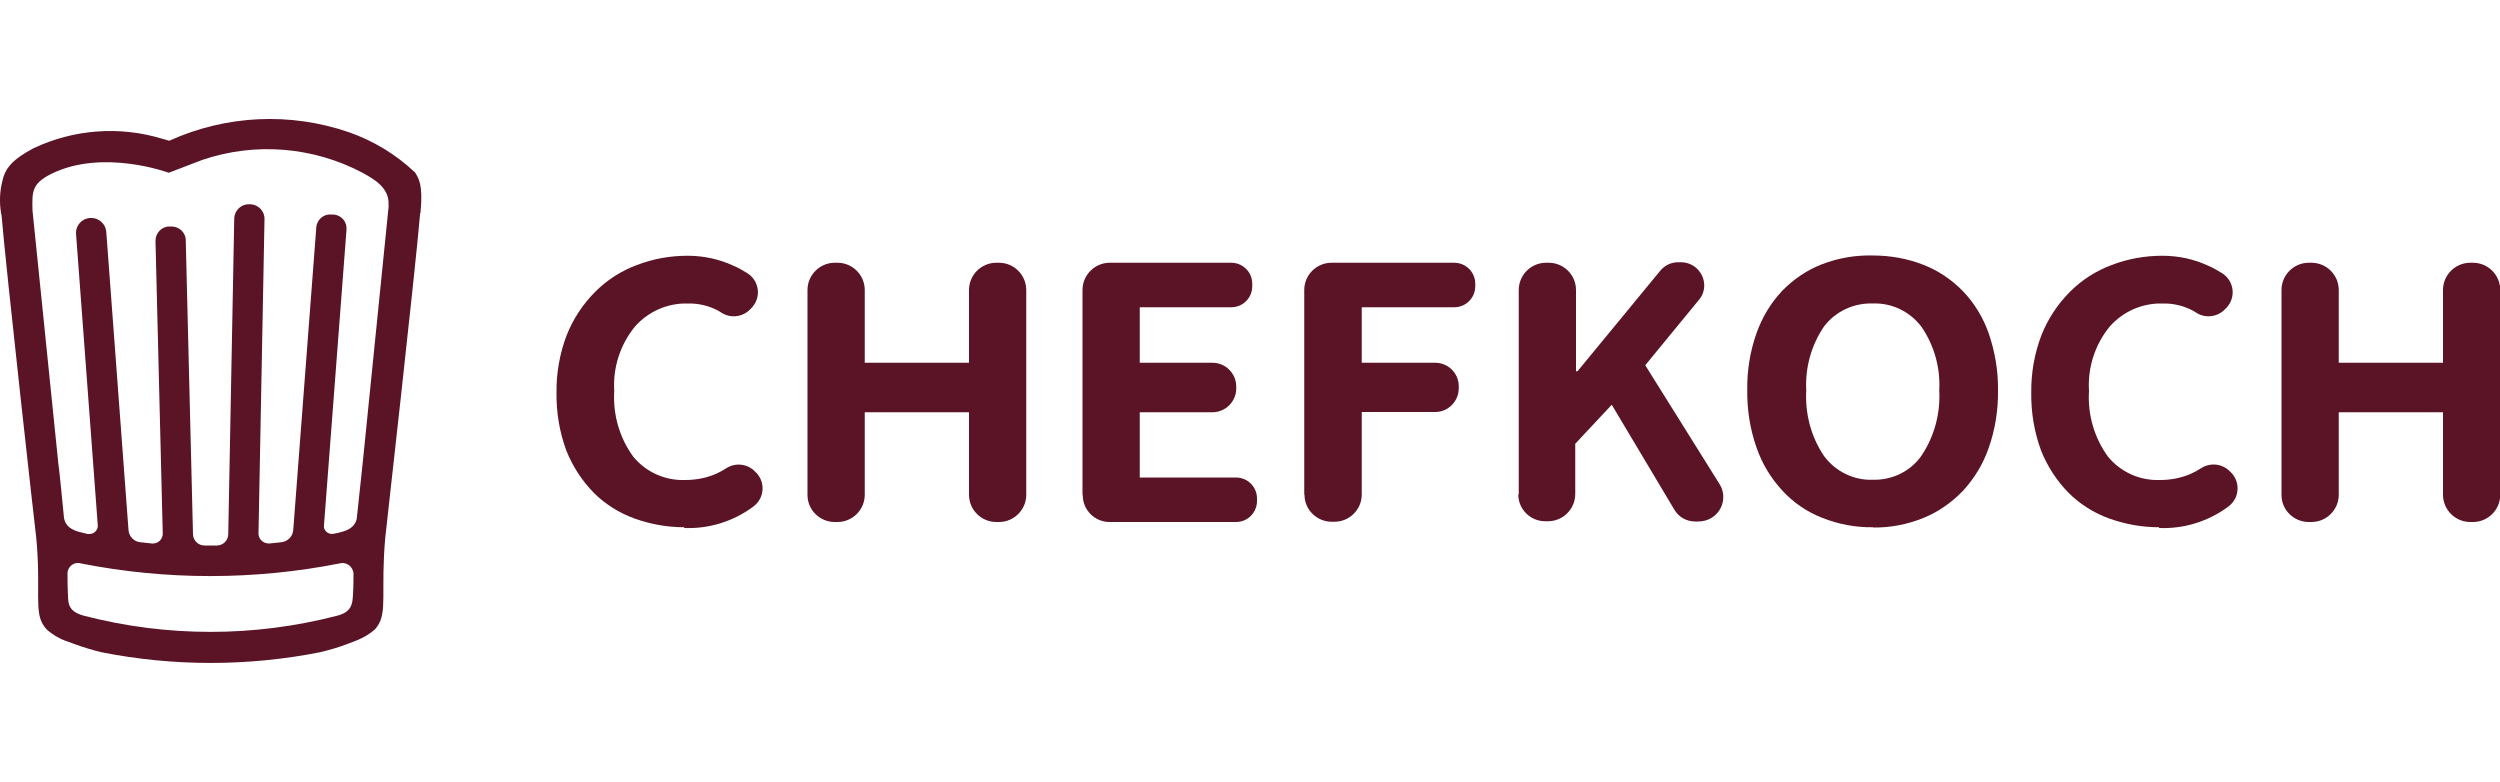
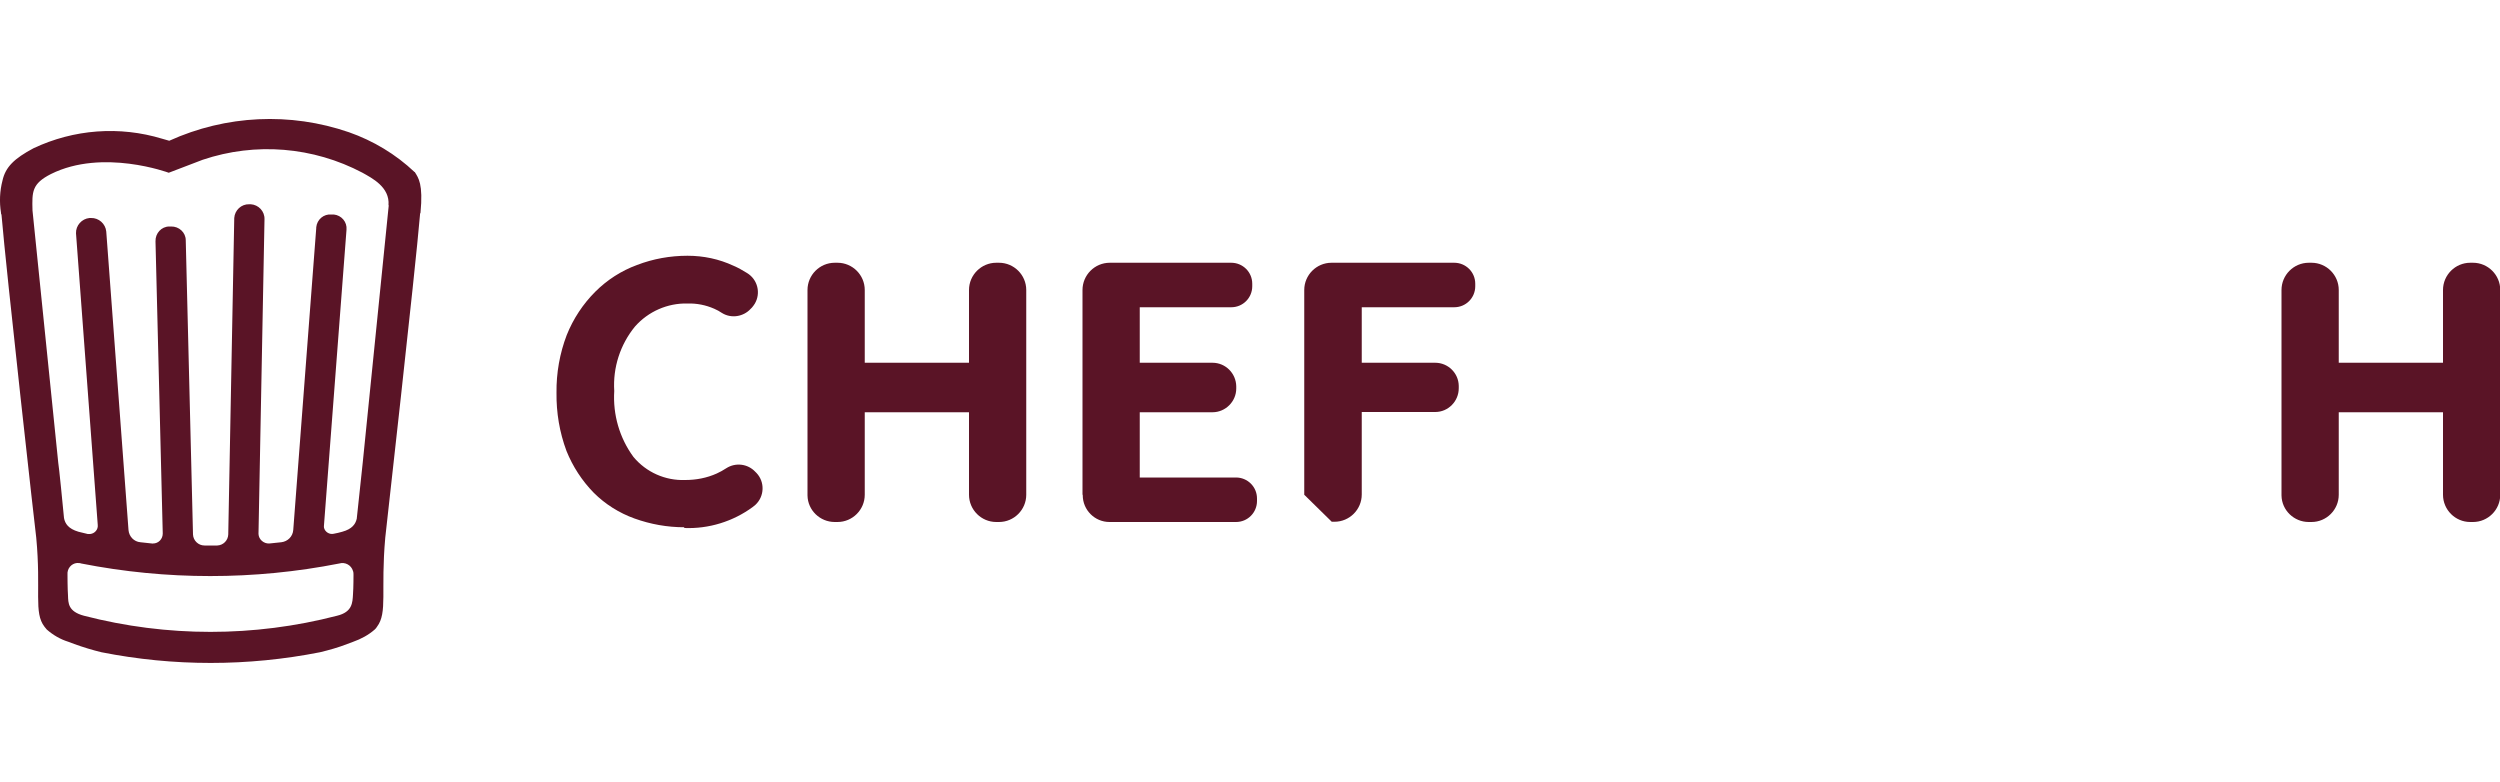
<svg xmlns="http://www.w3.org/2000/svg" id="Layer_1" viewBox="0 0 1000 312.6">
  <defs>
    <style>.cls-1{fill:#5a1426;}</style>
  </defs>
  <path id="Pfad_3909" class="cls-1" d="M155.5,82.1l-10.4,102.9-2.4,22.5c-.5,2.1-1.8,4.1-5.8,5.2-1.1.3-2.2.6-3.4.8-1.7.4-3.5-.7-3.9-2.4,0-.4-.1-.7,0-1.1l9-118.1c.3-3.1-2-5.8-5.1-6.1,0,0-.2,0-.3,0h-.6c-3.1-.3-5.8,2-6.1,5.1,0,0,0,.2,0,.3l-9.2,120.8c-.2,2.6-2.2,4.6-4.8,4.9l-4.8.5c-2.2.1-4.2-1.6-4.3-3.8,0,0,0-.1,0-.2l2.4-125.7c.1-3.2-2.4-5.8-5.5-6h-.6c-3.2-.1-5.8,2.4-6,5.5l-2.4,126.6c-.1,2.4-2,4.3-4.4,4.4h-5.1c-2.5,0-4.5-2-4.6-4.4l-2.9-117.7c0-3.1-2.7-5.6-5.9-5.5,0,0,0,0-.1,0h-.6c-3.1,0-5.6,2.7-5.5,5.9,0,0,0,0,0,.1l2.9,116.8c0,2.2-1.7,4-3.9,4-.1,0-.3,0-.4,0l-4.6-.5c-2.6-.2-4.6-2.3-4.8-4.9l-8.9-119.4c-.3-3.1-3-5.5-6.1-5.4h-.6c-3.1.3-5.5,3-5.4,6.1l8.7,116.7c.2,1.8-1.2,3.4-3,3.6-.3,0-.7,0-1,0l-3.7-.9c-4.1-1.2-5.4-3.3-5.8-5.5-.3-3.3-2.1-21.5-2.3-22.1-2.3-22.4-10.3-100.9-10.3-100.9-.2-7.5-.3-10.7,7.4-14.6,20.7-10.3,47.1-.5,47.1-.5l13.6-5.2c21.1-7.1,44.2-5.2,63.9,5.2,3.7,2.1,11,5.7,10.4,13M141.4,229.9s0,5.2-.2,7.8c-.2,3.3-.2,7.1-6.4,8.6-33.2,8.6-68,8.6-101.2,0-6.4-1.7-6.3-5.1-6.4-8.1-.2-2.6-.2-8.3-.2-8.4-.2-2.3,1.5-4.4,3.8-4.6.6,0,1.2,0,1.7.2,34.1,6.7,69.1,6.7,103.2,0,2.3-.7,4.8.6,5.5,3,.2.5.2,1.1.2,1.6M165.8,68.8c-7.5-7.1-16.5-12.5-26.2-15.9-23.5-8.1-49.2-6.9-71.9,3.4l-2.8-.8c-17.1-5.2-35.4-3.8-51.5,3.8-7.7,4.1-11.2,7.5-12.4,12.9-1.1,4.2-1.3,8.6-.6,12.9,0,.3,0,.5.2.8,1.8,21.8,13.8,129.1,13.9,129.2,2,21.3-1.1,29.9,3.3,35.6.3.4.6.7.9,1.1,2.5,2.2,5.4,3.9,8.6,4.9.8.3,1.7.6,2.4.9,3.6,1.3,7.2,2.4,10.9,3.3,28.8,5.7,58.5,5.7,87.4,0,3.7-.9,7.3-1.9,10.9-3.3.8-.3,1.7-.6,2.4-.9,3.1-1.1,6.1-2.7,8.6-4.9.3-.3.7-.7.9-1.1,4.3-5.7,1.4-14.3,3.3-35.6,0-.2,12.1-107.5,13.9-129.2,0-.3,0-.5.2-.8,1.1-11.5-.8-13.9-2.3-16.3" />
  <path id="Pfad_3910" class="cls-1" d="M273.7,210.9c-6.8,0-13.5-1.2-19.9-3.5-6.1-2.2-11.7-5.7-16.3-10.3-4.7-4.8-8.4-10.5-10.9-16.7-2.8-7.5-4.1-15.4-4-23.3-.1-7.9,1.3-15.8,4.1-23.1,2.6-6.5,6.5-12.4,11.4-17.3,4.7-4.7,10.4-8.4,16.7-10.7,6.5-2.5,13.3-3.7,20.2-3.7,6.4,0,12.6,1.3,18.4,4,1.9.8,3.6,1.8,5.4,2.9,4.3,2.6,5.6,8.1,3.1,12.3-.3.5-.7,1-1.1,1.5l-.5.5c-2.9,3.2-7.8,4-11.5,1.7-1-.7-2-1.2-3.1-1.7-3.4-1.5-7-2.2-10.7-2.1-8-.2-15.7,3.2-21,9.2-5.9,7.2-8.9,16.4-8.3,25.8-.6,9.4,2.1,18.8,7.7,26.4,5.1,6.1,12.7,9.5,20.7,9.2,4.3,0,8.6-.8,12.6-2.6,1.3-.6,2.6-1.3,3.8-2.1,3.7-2.4,8.6-1.8,11.6,1.4l.5.5c3.4,3.6,3.2,9.3-.4,12.7-.4.3-.7.6-1.1.9-7.9,5.8-17.6,8.8-27.4,8.4" />
  <path id="Pfad_3911" class="cls-1" d="M433,197.9v-81.9c0-6,4.9-10.9,10.9-10.9h48.6c4.6,0,8.4,3.7,8.4,8.4h0v1c0,4.6-3.7,8.4-8.4,8.4,0,0,0,0,0,0h-36.6v22.2h29.1c5.2,0,9.4,4.2,9.5,9.4v.9c0,5.2-4.3,9.5-9.5,9.5h-29.1v26.1h38.5c4.6,0,8.4,3.7,8.4,8.4h0v1c0,4.6-3.7,8.4-8.4,8.4,0,0,0,0,0,0h-50.6c-5.9,0-10.7-4.8-10.7-10.7,0,0,0-.1,0-.2" />
-   <path id="Pfad_3912" class="cls-1" d="M521.7,197.9v-81.9c0-6,4.9-10.9,10.9-10.9h49.1c4.6,0,8.4,3.7,8.4,8.4h0v1c0,4.6-3.7,8.4-8.4,8.4,0,0,0,0,0,0h-37v22.2h29.4c5.1,0,9.3,4.1,9.4,9.2,0,0,0,0,0,.1v.9c0,5.2-4.2,9.5-9.4,9.5,0,0,0,0,0,0h-29.4v33c0,6-4.9,10.9-10.9,10.9h-1.1c-5.9,0-10.8-4.7-10.9-10.6,0,0,0-.2,0-.3" />
+   <path id="Pfad_3912" class="cls-1" d="M521.7,197.9v-81.9c0-6,4.9-10.9,10.9-10.9h49.1c4.6,0,8.4,3.7,8.4,8.4h0v1c0,4.6-3.7,8.4-8.4,8.4,0,0,0,0,0,0h-37v22.2h29.4c5.1,0,9.3,4.1,9.4,9.2,0,0,0,0,0,.1v.9c0,5.2-4.2,9.5-9.4,9.5,0,0,0,0,0,0h-29.4v33c0,6-4.9,10.9-10.9,10.9h-1.1" />
  <path id="Pfad_3913" class="cls-1" d="M323,197.9v-81.9c0-6,4.9-10.9,10.9-10.9h1.1c6,0,10.9,4.9,10.9,10.9v29.1h41.7v-29.1c0-6,4.9-10.9,10.9-10.9h1.1c6,0,10.9,4.9,10.9,10.9v81.9c0,6-4.9,10.9-10.9,10.9h-1.1c-6,0-10.9-4.9-10.9-10.9v-33h-41.7v33c0,6-4.9,10.9-10.9,10.9h-1.1c-5.9,0-10.8-4.7-10.9-10.6,0,0,0-.2,0-.3" />
-   <path id="Pfad_3914" class="cls-1" d="M863.6,210.9c-6.8,0-13.5-1.2-19.9-3.5-6.1-2.2-11.7-5.7-16.3-10.3-4.7-4.8-8.4-10.5-10.9-16.7-2.8-7.5-4.1-15.4-4-23.3-.1-7.9,1.3-15.8,4.1-23.1,2.6-6.5,6.5-12.4,11.4-17.3,4.7-4.7,10.4-8.4,16.7-10.7,6.5-2.5,13.3-3.7,20.2-3.7,6.4,0,12.6,1.3,18.4,4,1.9.8,3.6,1.8,5.4,2.9,4.3,2.6,5.6,8.1,3.1,12.3-.3.5-.7,1-1.1,1.5l-.5.5c-2.9,3.2-7.8,4-11.5,1.7-1-.7-2-1.2-3.1-1.7-3.4-1.5-7-2.2-10.7-2.1-8-.2-15.7,3.2-21,9.2-5.9,7.2-8.9,16.4-8.3,25.8-.6,9.4,2.1,18.8,7.7,26.4,5.1,6.1,12.7,9.5,20.7,9.2,4.3,0,8.6-.8,12.6-2.6,1.3-.6,2.6-1.3,3.8-2.1,3.7-2.4,8.6-1.9,11.7,1.4l.5.5c3.4,3.6,3.2,9.3-.4,12.7-.4.3-.7.6-1.1.9-7.9,5.8-17.6,8.8-27.4,8.4" />
  <path id="Pfad_3915" class="cls-1" d="M912.6,197.9v-81.9c0-6,4.9-10.9,10.9-10.9h1.1c6,0,10.9,4.9,10.9,10.9v29.1h41.7v-29.1c0-6,4.9-10.9,10.9-10.9h1.1c6,0,10.9,4.9,10.9,10.9v81.9c0,6-4.9,10.9-10.9,10.9h-1.1c-6,0-10.9-4.9-10.9-10.9v-33h-41.7v33c0,6-4.9,10.9-10.9,10.9h-1.1c-5.9,0-10.8-4.7-10.9-10.6,0,0,0-.2,0-.3" />
-   <path id="Pfad_3916" class="cls-1" d="M607.5,197.9v-81.9c0-6,4.9-10.9,10.9-10.9h1.1c6,0,10.9,4.9,10.9,10.9v32.5h.6l33.1-40.2c1.7-2.1,4.3-3.4,7.1-3.4h1.2c5.1,0,9.2,4.1,9.3,9.2,0,2.1-.7,4.2-2.1,5.8l-21.5,26.2,29.7,47.5c2.9,4.6,1.5,10.6-3.1,13.5-1.6,1-3.5,1.5-5.4,1.5h-1.2c-3.5,0-6.7-1.8-8.4-4.8l-25-41.9-14.6,15.6v20.1c0,6-4.9,10.9-10.9,10.9h-1.1c-5.9,0-10.7-4.7-10.8-10.6,0,0,0-.2,0-.3" />
-   <path id="Pfad_3917" class="cls-1" d="M749.2,191.9c7.6.2,14.9-3.3,19.3-9.5,5.2-7.7,7.7-16.9,7.2-26.2.5-9.1-2-18.1-7.2-25.6-4.6-6-11.8-9.5-19.3-9.2-7.6-.3-15,3.1-19.6,9.2-5.1,7.5-7.6,16.5-7.1,25.6-.5,9.3,1.9,18.5,7.1,26.2,4.6,6.2,11.9,9.8,19.6,9.5M749.2,210.9c-7,.1-13.9-1.2-20.4-3.8-6.1-2.4-11.5-6.1-15.9-10.9-4.6-5-8.1-10.8-10.3-17.2-2.6-7.4-3.8-15.2-3.7-23-.1-7.7,1.1-15.4,3.7-22.7,2.2-6.3,5.7-12.1,10.3-17,4.5-4.6,9.9-8.3,15.9-10.6,6.5-2.5,13.4-3.7,20.4-3.5,6.9,0,13.7,1.2,20.1,3.7,6,2.3,11.4,6,15.9,10.6,4.6,4.8,8.1,10.6,10.3,16.9,2.5,7.3,3.8,15,3.7,22.7.1,7.8-1.1,15.6-3.7,23-2.2,6.4-5.7,12.2-10.3,17.2-4.5,4.7-9.9,8.5-15.9,10.9-6.4,2.6-13.2,3.9-20.1,3.8" />
</svg>